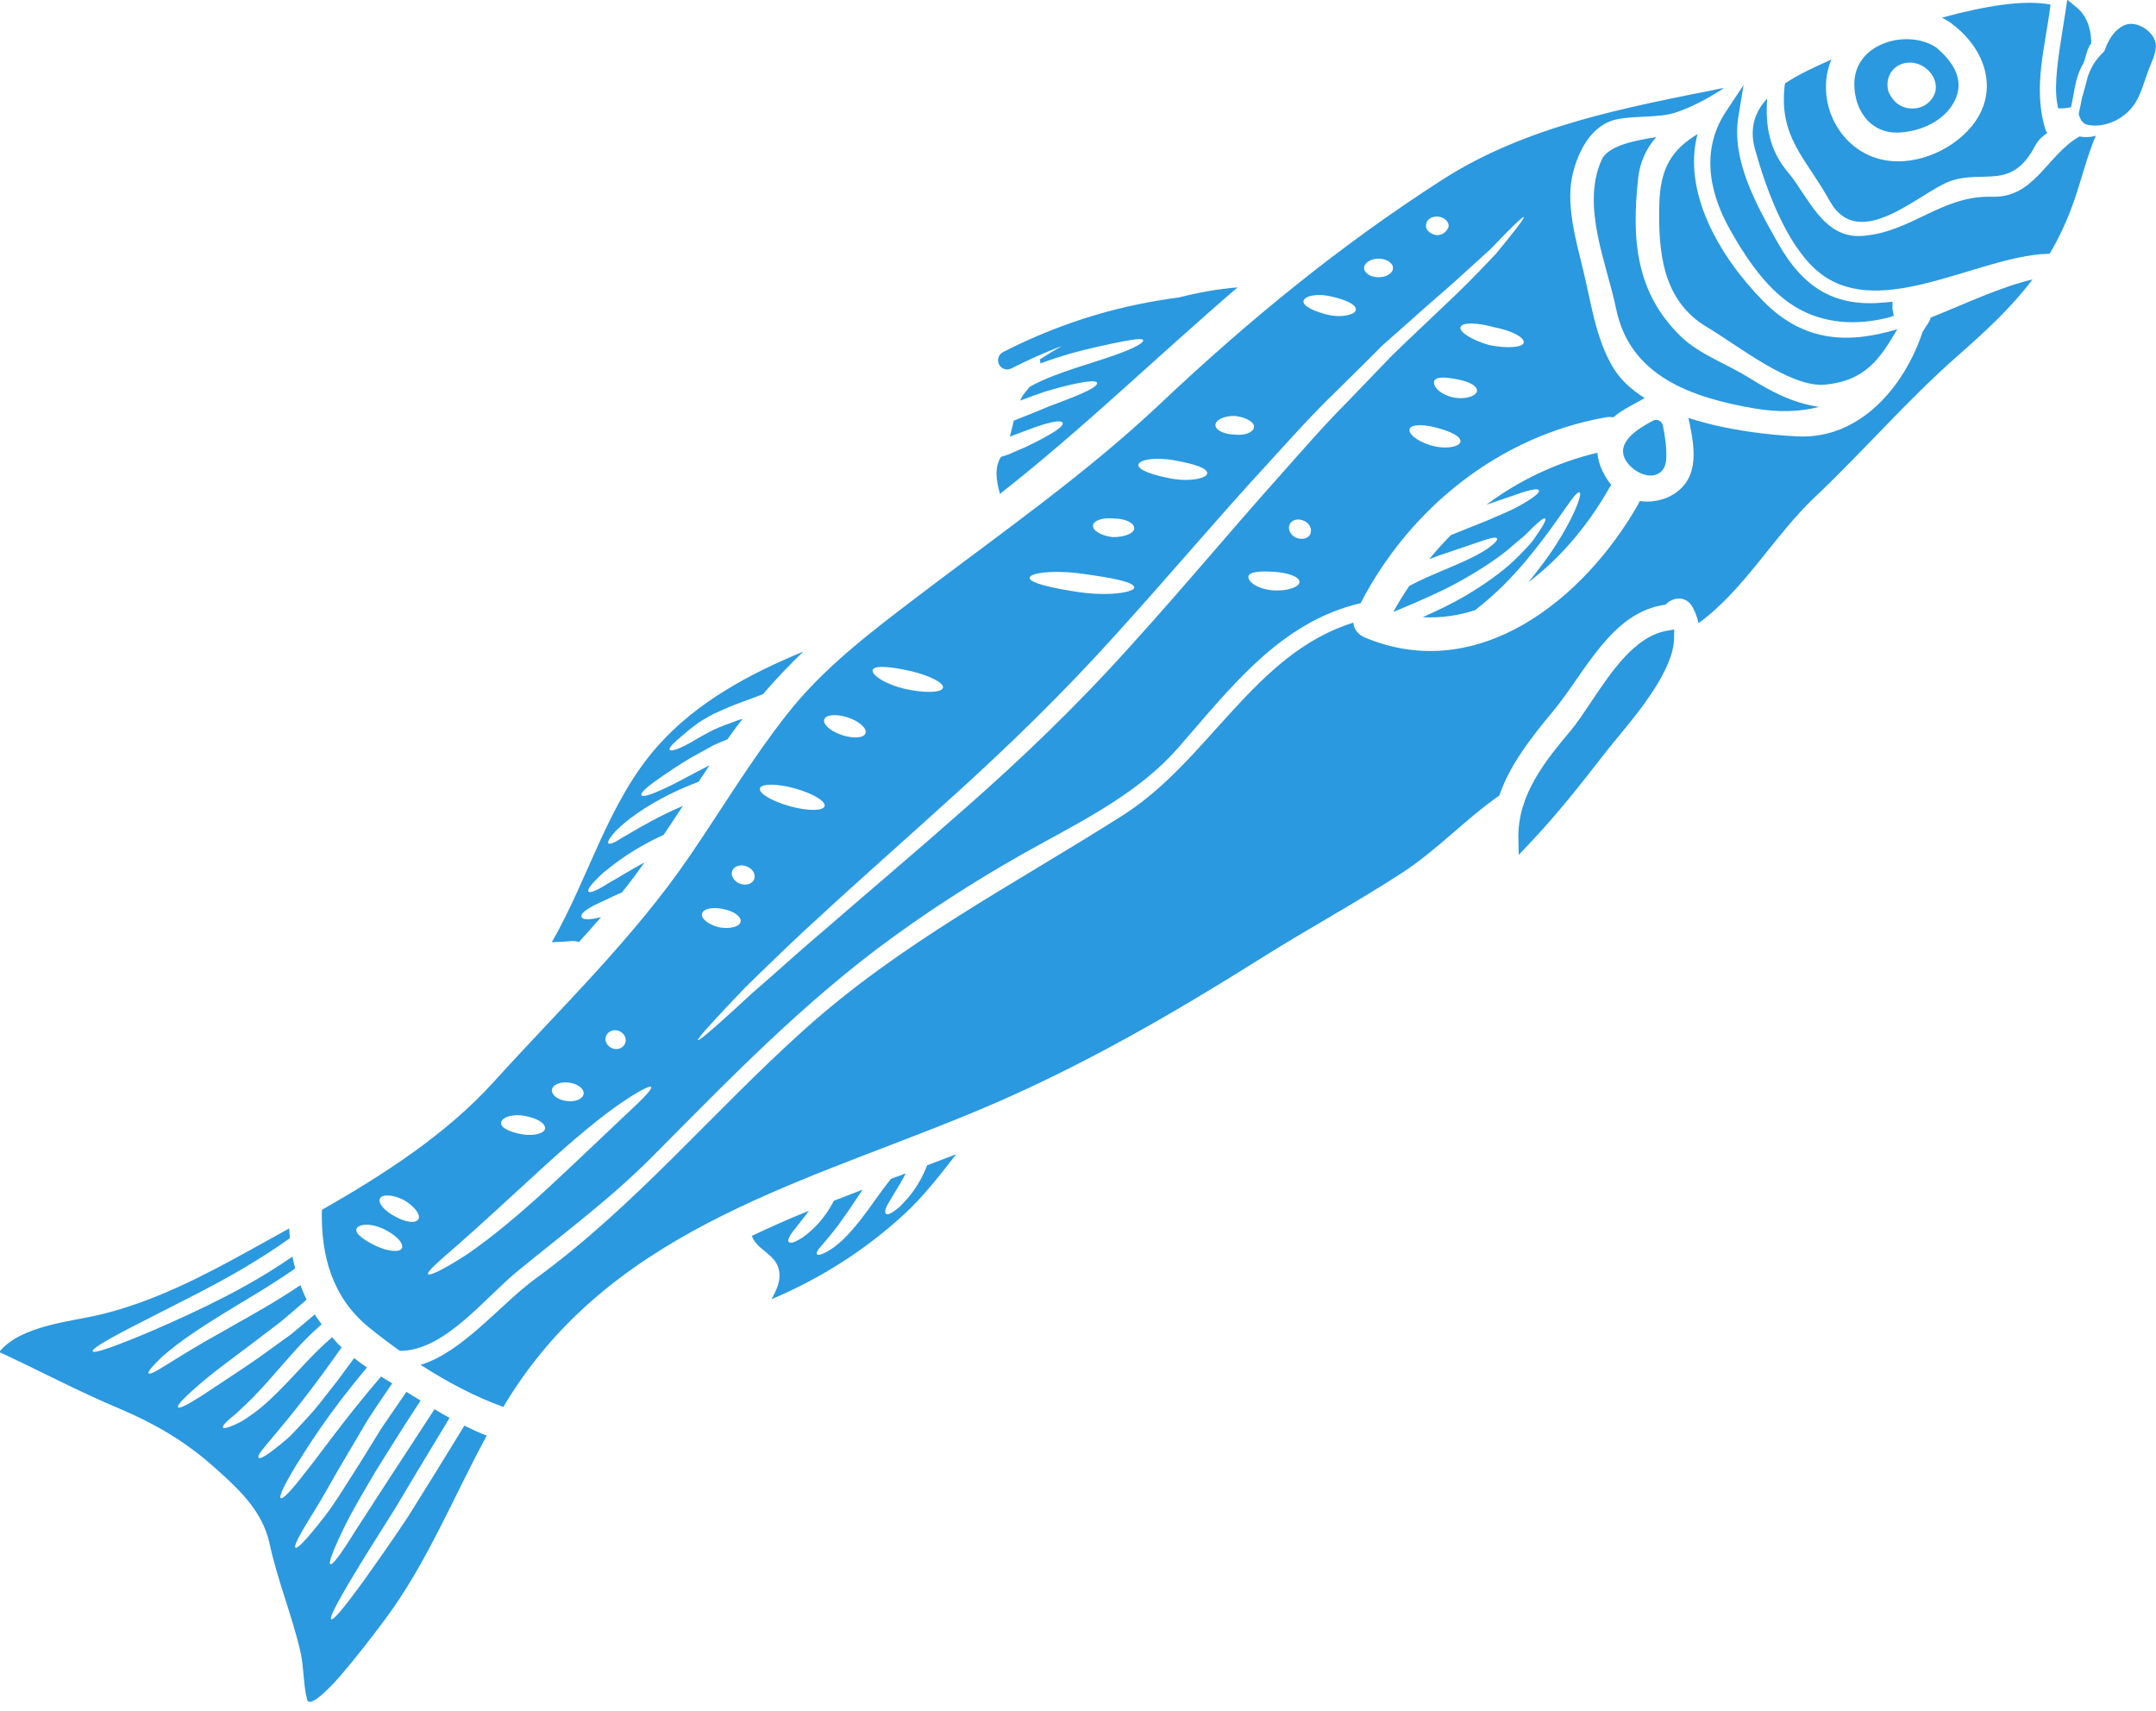
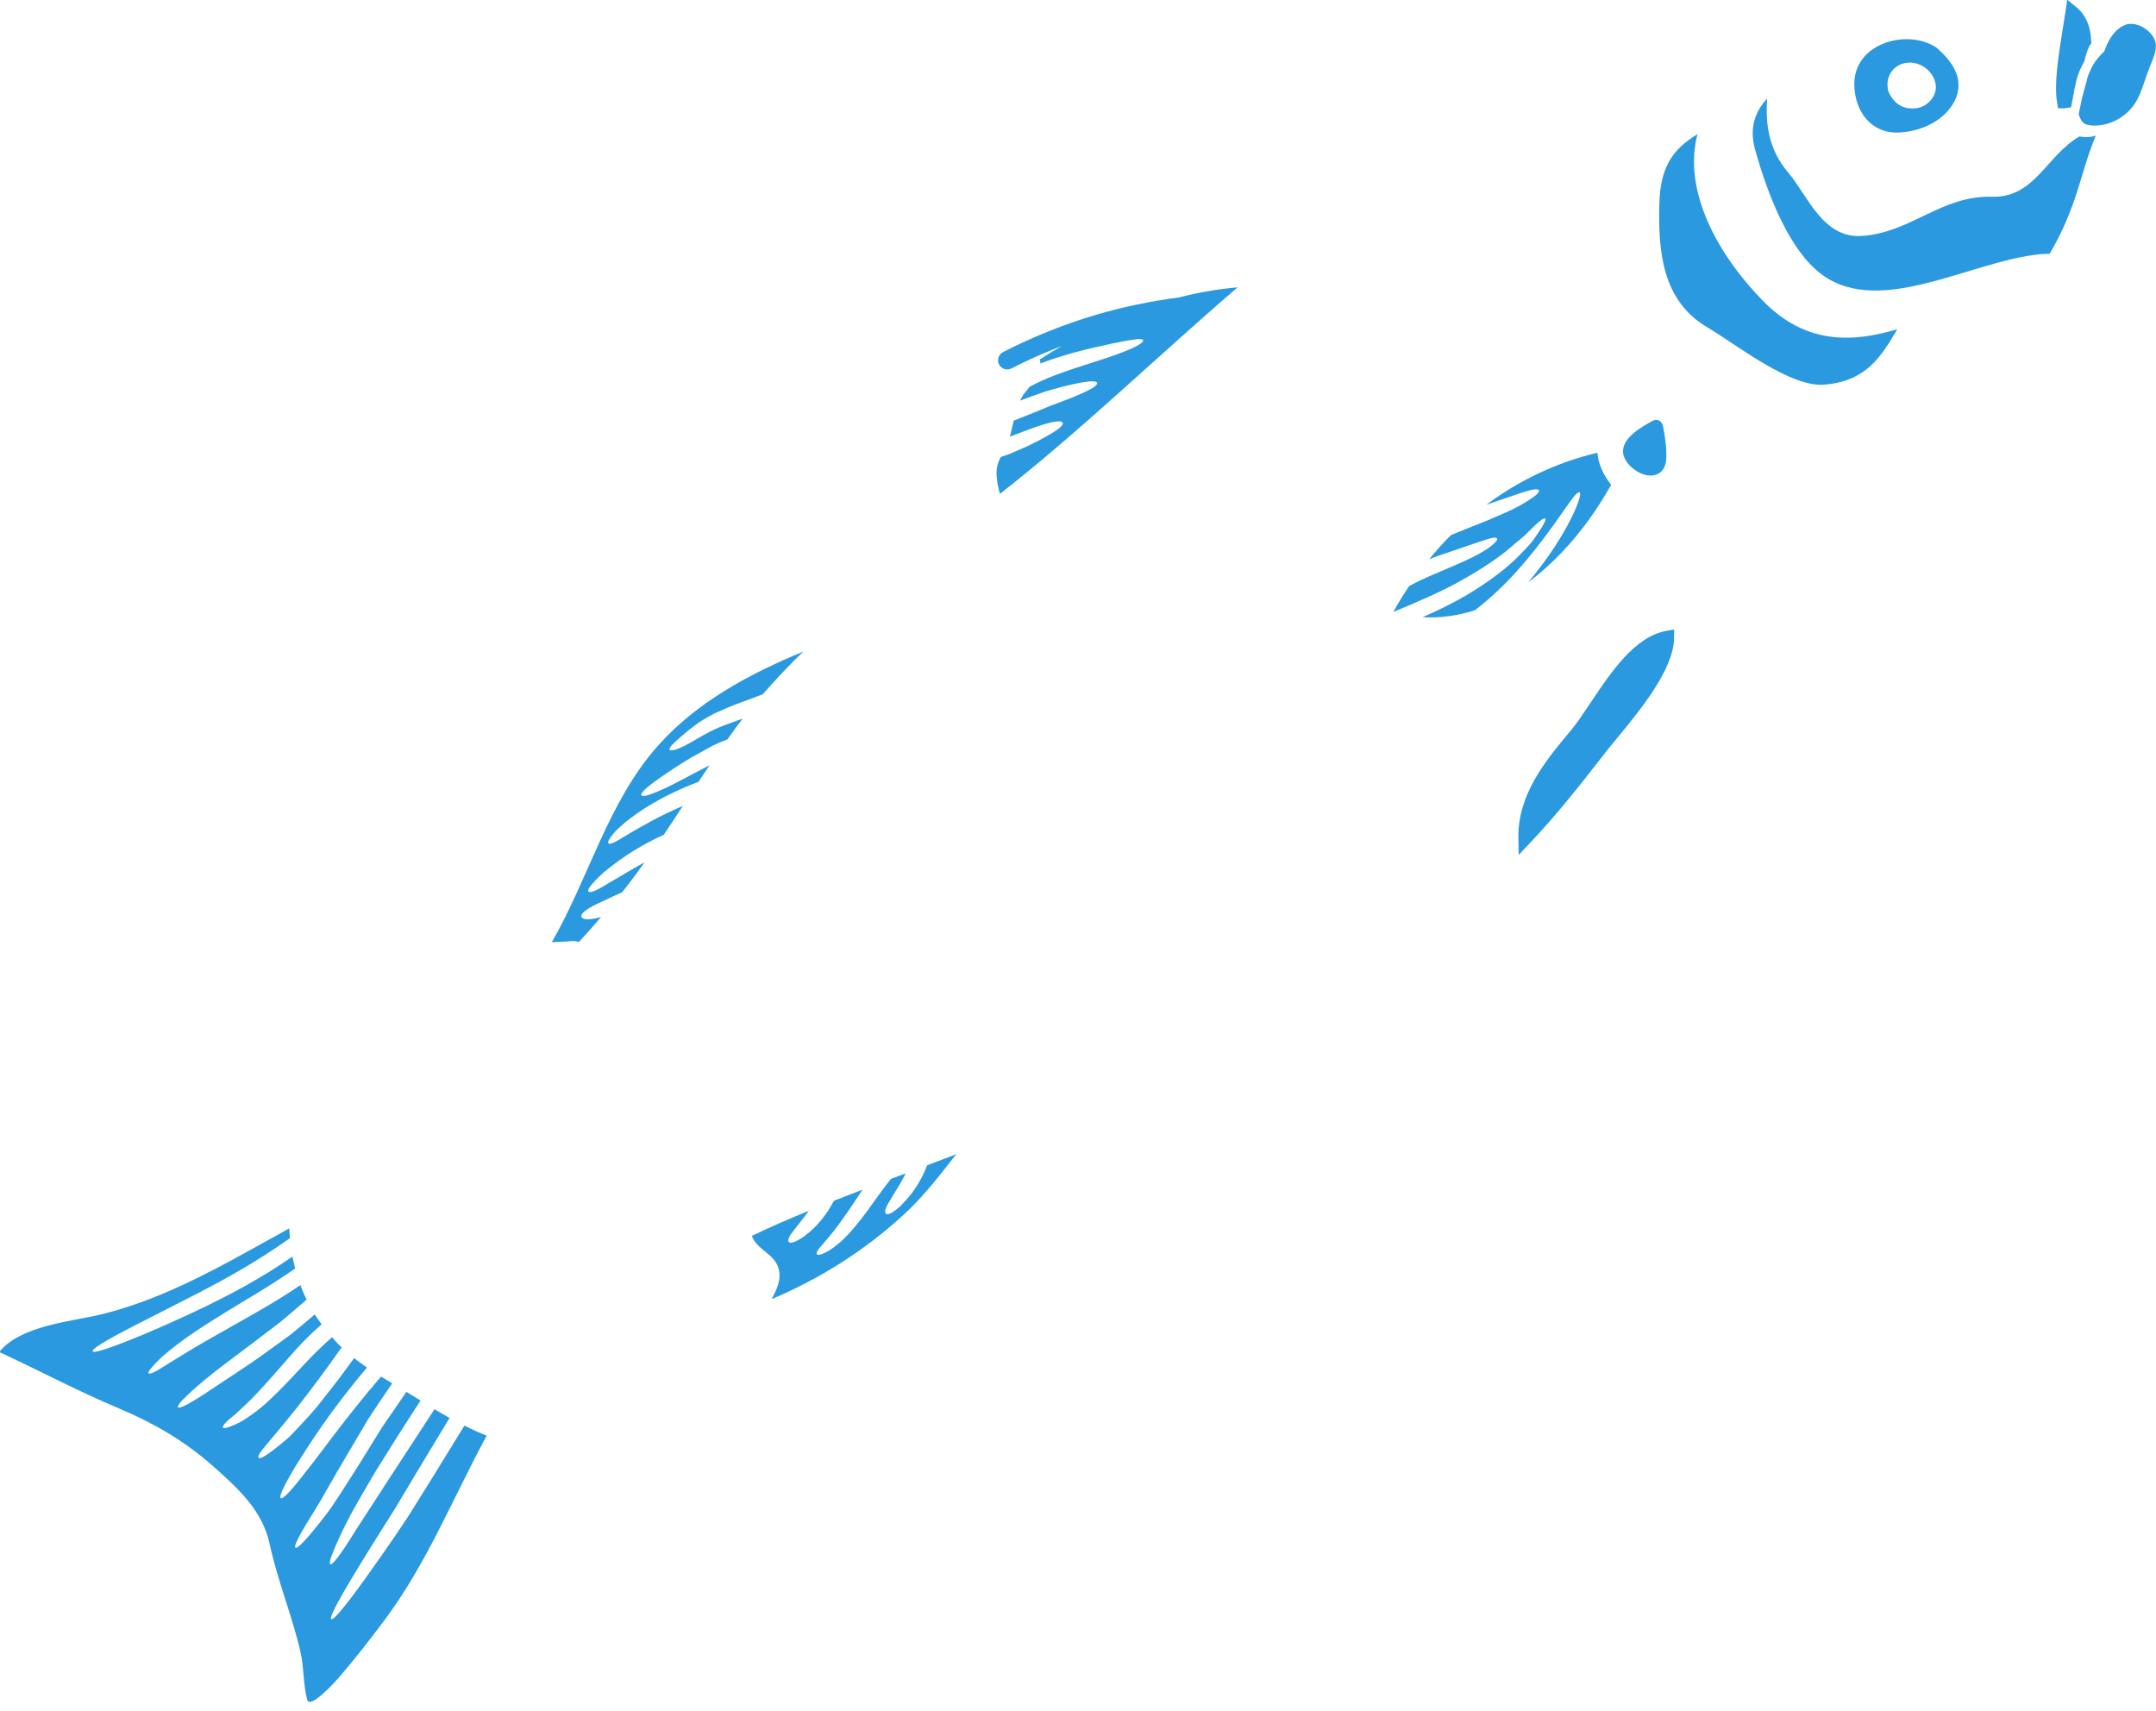
<svg xmlns="http://www.w3.org/2000/svg" fill="#2a99df" height="93.1" preserveAspectRatio="xMidYMid meet" version="1" viewBox="6.2 17.4 117.3 93.1" width="117.3" zoomAndPan="magnify">
  <g id="change1_1">
    <path d="M 109.426 35.312 C 106.891 36.07 104.402 36.105 102.121 33.773 C 99.629 31.234 97.746 27.758 98.555 24.695 C 97.164 25.543 96.52 26.535 96.477 28.539 C 96.418 31.055 96.621 33.758 99.094 35.211 C 100.684 36.148 103.605 38.5 105.48 38.328 C 107.738 38.117 108.516 36.848 109.426 35.312" fill="inherit" />
-     <path d="M 37.691 68.656 C 38.102 68.211 38.504 67.758 38.902 67.297 C 38.762 67.332 38.637 67.355 38.527 67.379 C 38.09 67.453 37.887 67.402 37.84 67.289 C 37.789 67.176 37.906 67.016 38.293 66.785 C 38.484 66.668 38.758 66.535 39.098 66.387 C 39.355 66.254 39.68 66.109 40.043 65.949 C 40.469 65.422 40.879 64.867 41.266 64.32 C 40.465 64.75 39.863 65.141 39.41 65.387 C 38.648 65.871 38.293 66.004 38.219 65.906 C 38.133 65.809 38.344 65.512 39.039 64.867 C 39.66 64.367 40.648 63.574 42.309 62.82 C 42.66 62.297 43.012 61.773 43.352 61.246 C 42.059 61.801 41.172 62.328 40.566 62.676 C 40.355 62.801 40.176 62.91 40.02 62.992 C 39.879 63.09 39.758 63.156 39.656 63.211 C 39.457 63.312 39.344 63.328 39.301 63.281 C 39.262 63.238 39.289 63.133 39.426 62.945 C 39.492 62.852 39.59 62.734 39.711 62.598 C 39.84 62.473 40.004 62.328 40.199 62.156 C 40.926 61.562 42.16 60.711 44.207 59.934 C 44.406 59.641 44.602 59.34 44.801 59.039 C 44.586 59.152 44.375 59.254 44.184 59.355 C 43.453 59.742 42.891 60.047 42.441 60.258 C 41.535 60.68 41.156 60.773 41.098 60.664 C 41.039 60.555 41.309 60.27 42.117 59.711 C 42.523 59.43 43.059 59.062 43.777 58.633 C 44.145 58.43 44.555 58.203 45.012 57.949 C 45.25 57.84 45.508 57.734 45.785 57.621 C 45.82 57.566 45.848 57.512 45.891 57.465 C 46.125 57.133 46.359 56.816 46.605 56.504 C 46.359 56.582 46.133 56.66 45.926 56.746 C 45.078 57.027 44.531 57.363 44.059 57.633 C 43.129 58.195 42.68 58.297 42.633 58.188 C 42.574 58.07 42.859 57.801 43.695 57.105 C 43.922 56.941 44.156 56.727 44.488 56.543 C 44.652 56.445 44.824 56.344 45.02 56.242 C 45.203 56.156 45.406 56.066 45.621 55.973 C 46.215 55.703 46.941 55.473 47.707 55.168 C 48.406 54.355 49.141 53.586 49.902 52.852 C 46.953 54.066 44.094 55.613 41.996 57.973 C 39.289 61.012 38.246 65.145 36.223 68.66 C 36.574 68.648 36.922 68.637 37.277 68.602 C 37.438 68.586 37.578 68.609 37.691 68.656" fill="inherit" />
+     <path d="M 37.691 68.656 C 38.102 68.211 38.504 67.758 38.902 67.297 C 38.762 67.332 38.637 67.355 38.527 67.379 C 38.09 67.453 37.887 67.402 37.84 67.289 C 37.789 67.176 37.906 67.016 38.293 66.785 C 38.484 66.668 38.758 66.535 39.098 66.387 C 39.355 66.254 39.68 66.109 40.043 65.949 C 40.469 65.422 40.879 64.867 41.266 64.32 C 40.465 64.75 39.863 65.141 39.41 65.387 C 38.648 65.871 38.293 66.004 38.219 65.906 C 38.133 65.809 38.344 65.512 39.039 64.867 C 39.66 64.367 40.648 63.574 42.309 62.82 C 42.66 62.297 43.012 61.773 43.352 61.246 C 42.059 61.801 41.172 62.328 40.566 62.676 C 39.879 63.09 39.758 63.156 39.656 63.211 C 39.457 63.312 39.344 63.328 39.301 63.281 C 39.262 63.238 39.289 63.133 39.426 62.945 C 39.492 62.852 39.59 62.734 39.711 62.598 C 39.84 62.473 40.004 62.328 40.199 62.156 C 40.926 61.562 42.16 60.711 44.207 59.934 C 44.406 59.641 44.602 59.34 44.801 59.039 C 44.586 59.152 44.375 59.254 44.184 59.355 C 43.453 59.742 42.891 60.047 42.441 60.258 C 41.535 60.68 41.156 60.773 41.098 60.664 C 41.039 60.555 41.309 60.27 42.117 59.711 C 42.523 59.43 43.059 59.062 43.777 58.633 C 44.145 58.43 44.555 58.203 45.012 57.949 C 45.25 57.84 45.508 57.734 45.785 57.621 C 45.82 57.566 45.848 57.512 45.891 57.465 C 46.125 57.133 46.359 56.816 46.605 56.504 C 46.359 56.582 46.133 56.66 45.926 56.746 C 45.078 57.027 44.531 57.363 44.059 57.633 C 43.129 58.195 42.68 58.297 42.633 58.188 C 42.574 58.07 42.859 57.801 43.695 57.105 C 43.922 56.941 44.156 56.727 44.488 56.543 C 44.652 56.445 44.824 56.344 45.02 56.242 C 45.203 56.156 45.406 56.066 45.621 55.973 C 46.215 55.703 46.941 55.473 47.707 55.168 C 48.406 54.355 49.141 53.586 49.902 52.852 C 46.953 54.066 44.094 55.613 41.996 57.973 C 39.289 61.012 38.246 65.145 36.223 68.66 C 36.574 68.648 36.922 68.637 37.277 68.602 C 37.438 68.586 37.578 68.609 37.691 68.656" fill="inherit" />
    <path d="M 96.465 40.281 C 96.355 40.23 96.227 40.234 96.121 40.293 C 95.496 40.633 94.195 41.344 94.57 42.281 C 94.762 42.77 95.414 43.273 96.004 43.273 C 96.059 43.273 96.113 43.27 96.168 43.258 C 96.582 43.188 96.84 42.848 96.855 42.355 C 96.883 41.723 96.781 41.117 96.672 40.551 C 96.648 40.434 96.57 40.336 96.465 40.281" fill="inherit" />
-     <path d="M 105.164 39.539 C 103.703 39.316 102.594 38.723 101.293 37.914 C 100.133 37.195 98.664 36.68 97.668 35.723 C 95.184 33.324 94.973 30.43 95.32 27.141 C 95.422 26.176 95.789 25.453 96.309 24.859 C 95.008 25.062 93.66 25.355 93.332 26.109 C 92.219 28.633 93.605 31.684 94.129 34.211 C 94.891 37.898 98.27 39.035 101.648 39.621 C 102.941 39.844 104.121 39.809 105.164 39.539" fill="inherit" />
    <path d="M 63.254 41.07 C 62.957 41.246 62.547 41.461 62.016 41.715 C 61.746 41.832 61.441 41.957 61.102 42.109 C 60.965 42.156 60.816 42.203 60.66 42.258 C 60.281 42.863 60.414 43.578 60.602 44.27 C 64.984 40.844 69.16 36.793 73.531 33.035 C 72.461 33.121 71.395 33.316 70.34 33.582 C 68.824 33.781 67.32 34.09 65.859 34.52 C 64.105 35.035 62.395 35.723 60.773 36.555 C 60.527 36.68 60.43 36.984 60.555 37.227 C 60.645 37.402 60.82 37.5 61 37.5 C 61.078 37.5 61.156 37.48 61.227 37.445 C 62.113 36.988 63.031 36.586 63.969 36.223 C 63.559 36.461 63.16 36.703 62.77 36.957 C 62.793 37.027 62.805 37.105 62.805 37.176 C 63.398 36.945 63.949 36.781 64.434 36.637 C 65.406 36.367 66.164 36.207 66.746 36.082 C 67.906 35.848 68.348 35.785 68.395 35.914 C 68.438 36.02 68.047 36.297 66.914 36.699 C 66.359 36.902 65.609 37.129 64.676 37.434 C 63.957 37.68 63.094 37.961 62.211 38.449 C 62.137 38.551 62.051 38.656 61.961 38.766 C 61.852 38.891 61.773 39.039 61.699 39.195 C 62.184 39.016 62.625 38.855 63.016 38.719 C 63.703 38.508 64.25 38.375 64.668 38.285 C 65.516 38.105 65.855 38.113 65.891 38.23 C 65.922 38.352 65.645 38.562 64.859 38.891 C 64.469 39.066 63.949 39.25 63.285 39.504 C 62.754 39.73 62.105 39.992 61.355 40.285 C 61.289 40.574 61.219 40.867 61.141 41.156 C 61.949 40.863 62.559 40.605 63.004 40.484 C 63.688 40.285 63.969 40.285 64.016 40.406 C 64.062 40.52 63.859 40.73 63.254 41.07" fill="inherit" />
    <path d="M 108.902 22.176 C 108.855 21.828 108.949 21.484 109.164 21.227 C 109.379 20.973 109.691 20.82 110.047 20.809 C 110.062 20.805 110.082 20.805 110.102 20.805 C 110.82 20.805 111.48 21.395 111.523 22.094 C 111.555 22.641 111.074 23.195 110.496 23.281 C 109.836 23.379 109.316 23.113 109.012 22.52 C 108.977 22.465 108.953 22.414 108.93 22.336 C 108.914 22.301 108.906 22.258 108.902 22.176 Z M 109.375 24.613 C 109.383 24.613 109.391 24.613 109.395 24.613 C 110.449 24.605 111.797 24.129 112.441 23.074 C 113.062 22.062 112.773 21.031 111.555 19.992 C 110.719 19.422 109.43 19.375 108.422 19.883 C 107.605 20.293 107.121 21.012 107.09 21.855 C 107.059 22.684 107.328 23.453 107.828 23.973 C 108.238 24.391 108.77 24.613 109.375 24.613" fill="inherit" />
    <path d="M 118.172 23.293 L 118.508 23.293 L 118.879 23.234 L 119.02 22.504 C 119.105 22.023 119.188 21.574 119.398 21.133 C 119.445 21.027 119.5 20.922 119.562 20.816 L 119.602 20.723 C 119.668 20.461 119.754 20.145 119.887 19.875 L 119.977 19.773 L 119.973 19.613 C 119.949 18.848 119.672 18.203 119.184 17.805 L 118.672 17.383 L 118.574 18.039 C 118.527 18.348 118.477 18.672 118.422 19 C 118.191 20.449 117.949 21.949 118.117 22.98 L 118.172 23.293" fill="inherit" />
-     <path d="M 112.316 27.25 C 114.152 26.613 115.656 27.797 116.941 25.301 C 117.094 25.02 117.32 24.812 117.586 24.633 C 117.535 24.57 117.5 24.5 117.48 24.434 C 116.785 22.168 117.477 19.945 117.758 17.676 C 117.758 17.672 117.766 17.664 117.766 17.652 C 116.312 17.363 114.152 17.734 111.855 18.359 C 112.043 18.461 112.23 18.566 112.402 18.695 C 112.426 18.719 112.449 18.742 112.473 18.766 C 112.512 18.789 112.547 18.809 112.582 18.84 C 114.297 20.238 114.965 22.457 113.461 24.285 C 112.305 25.68 110.16 26.543 108.375 26.027 C 106.164 25.398 104.973 22.836 105.812 20.699 C 105.816 20.676 105.828 20.652 105.844 20.637 C 105.039 21 104.109 21.406 103.312 21.941 C 102.93 24.863 104.477 26.02 105.738 28.316 C 107.34 31.215 110.676 27.824 112.316 27.25" fill="inherit" />
-     <path d="M 100.344 29.934 C 101.348 31.695 102.629 33.609 104.523 34.43 C 105.297 34.766 106.109 34.93 106.984 34.93 C 107.59 34.93 108.227 34.852 108.895 34.691 L 109.234 34.582 L 109.164 34.23 L 109.164 33.816 L 108.754 33.855 C 106.102 34.117 104.359 33.152 102.926 30.617 C 101.797 28.617 100.387 26.129 100.777 23.754 L 101.062 22.023 L 100.094 23.484 C 98.895 25.297 98.98 27.527 100.344 29.934" fill="inherit" />
    <path d="M 110.398 21.887 L 110.395 21.887 C 110.398 21.887 110.398 21.887 110.398 21.895 L 110.398 21.887" fill="inherit" />
-     <path d="M 25.594 84.258 C 25.691 84.008 26.301 83.91 27.066 84.262 C 27.758 84.594 28.176 85.043 28.066 85.305 C 27.961 85.559 27.293 85.492 26.641 85.18 C 26.066 84.906 25.496 84.527 25.594 84.258 Z M 26.867 82.609 C 26.988 82.359 27.566 82.387 28.156 82.68 C 28.738 83.016 29.102 83.488 28.965 83.73 C 28.828 83.977 28.273 83.91 27.715 83.594 C 27.129 83.297 26.75 82.855 26.867 82.609 Z M 31.164 85.078 C 32.219 84.148 33.668 82.82 35.277 81.34 C 36.883 79.852 38.402 78.555 39.57 77.703 C 40.75 76.859 41.547 76.434 41.625 76.539 C 41.711 76.66 41.074 77.281 40.027 78.254 C 38.988 79.23 37.57 80.598 35.965 82.082 C 34.348 83.57 32.801 84.84 31.586 85.66 C 30.375 86.449 29.566 86.832 29.488 86.727 C 29.402 86.605 30.082 86.012 31.164 85.078 Z M 34.742 78.109 C 35.402 78.23 35.867 78.508 35.855 78.785 C 35.844 79.062 35.234 79.23 34.582 79.109 C 34.004 79.004 33.434 78.777 33.461 78.488 C 33.484 78.219 34 77.984 34.742 78.109 Z M 37.156 76.301 C 37.629 76.359 37.988 76.637 37.953 76.91 C 37.918 77.195 37.496 77.367 37.023 77.301 C 36.543 77.242 36.191 76.965 36.227 76.691 C 36.266 76.414 36.676 76.242 37.156 76.301 Z M 39.168 73.777 C 39.266 73.516 39.578 73.383 39.863 73.484 C 40.152 73.594 40.312 73.887 40.219 74.148 C 40.121 74.414 39.809 74.547 39.523 74.438 C 39.234 74.336 39.074 74.035 39.168 73.777 Z M 45.812 72.105 C 46.09 71.812 46.395 71.488 46.734 71.137 C 47.086 70.793 47.469 70.422 47.875 70.023 C 48.695 69.227 49.637 68.32 50.703 67.355 C 52.812 65.398 55.387 63.137 58.191 60.59 C 61.004 58.043 63.996 55.156 66.914 51.914 C 69.863 48.664 72.539 45.48 75.129 42.676 C 76.41 41.27 77.617 39.922 78.844 38.742 C 79.449 38.148 80.031 37.566 80.59 37.016 C 80.867 36.738 81.145 36.465 81.406 36.199 C 81.691 35.949 81.965 35.703 82.234 35.465 C 83.309 34.504 84.285 33.648 85.148 32.898 C 85.992 32.141 86.711 31.48 87.305 30.941 C 88.406 29.789 89.047 29.168 89.102 29.211 C 89.16 29.25 88.621 29.957 87.586 31.211 C 87.035 31.797 86.352 32.512 85.531 33.312 C 84.703 34.102 83.766 34.996 82.719 35.984 C 82.465 36.23 82.199 36.488 81.93 36.746 C 81.664 37.016 81.402 37.289 81.133 37.574 C 80.594 38.137 80.031 38.723 79.445 39.328 C 78.258 40.516 77.078 41.879 75.82 43.293 C 73.289 46.117 70.613 49.344 67.668 52.586 C 64.723 55.871 61.672 58.766 58.816 61.281 C 55.965 63.801 53.344 66.004 51.176 67.891 C 50.086 68.816 49.113 69.68 48.266 70.434 C 47.84 70.805 47.438 71.16 47.074 71.477 C 46.715 71.812 46.383 72.113 46.09 72.383 C 44.898 73.469 44.219 74.043 44.172 73.992 C 44.117 73.945 44.707 73.277 45.812 72.105 Z M 45.562 66.863 C 46.133 66.973 46.551 67.277 46.492 67.555 C 46.43 67.828 45.906 67.957 45.309 67.848 C 44.734 67.703 44.324 67.375 44.395 67.105 C 44.465 66.836 44.988 66.727 45.562 66.863 Z M 46.035 64.781 C 46.137 64.523 46.484 64.406 46.816 64.535 C 47.145 64.652 47.336 64.973 47.234 65.23 C 47.137 65.492 46.789 65.602 46.461 65.48 C 46.133 65.355 45.941 65.043 46.035 64.781 Z M 49.438 60.293 C 50.41 60.562 51.141 60.992 51.062 61.262 C 50.988 61.531 50.141 61.531 49.168 61.262 C 48.199 60.992 47.473 60.562 47.543 60.293 C 47.617 60.023 48.469 60.023 49.438 60.293 Z M 52.328 56.434 C 52.949 56.645 53.383 57.027 53.289 57.289 C 53.203 57.555 52.625 57.602 52.008 57.391 C 51.387 57.188 50.953 56.805 51.043 56.543 C 51.133 56.277 51.711 56.23 52.328 56.434 Z M 55.688 53.898 C 56.742 54.133 57.57 54.551 57.504 54.82 C 57.43 55.09 56.539 55.121 55.461 54.887 C 54.336 54.625 53.602 54.109 53.68 53.852 C 53.766 53.574 54.695 53.676 55.688 53.898 Z M 65.125 48.621 C 66.676 48.836 67.898 49.059 67.91 49.359 C 67.926 49.621 66.582 49.844 64.996 49.629 C 63.469 49.41 62.195 49.117 62.219 48.832 C 62.242 48.562 63.523 48.398 65.125 48.621 Z M 66.844 45.613 C 67.426 45.617 67.906 45.852 67.91 46.133 C 67.914 46.414 67.383 46.633 66.719 46.621 C 66.102 46.543 65.629 46.262 65.664 45.984 C 65.699 45.711 66.227 45.539 66.844 45.613 Z M 70.086 42.445 C 71.094 42.625 71.863 42.844 71.883 43.141 C 71.902 43.406 70.973 43.629 69.922 43.438 C 68.945 43.258 68.102 42.969 68.133 42.691 C 68.168 42.418 69.012 42.246 70.086 42.445 Z M 73.395 40.031 C 74.031 40.105 74.492 40.395 74.422 40.672 C 74.355 40.941 73.883 41.113 73.367 41.043 C 72.785 41.031 72.32 40.797 72.328 40.52 C 72.34 40.238 72.809 40.016 73.395 40.031 Z M 78.648 33.535 C 79.395 33.707 79.945 33.938 79.969 34.23 C 79.992 34.5 79.238 34.715 78.43 34.523 C 77.723 34.348 77.078 34.062 77.117 33.781 C 77.168 33.512 77.809 33.336 78.648 33.535 Z M 81.207 31.473 C 81.637 31.473 81.988 31.703 81.988 31.984 C 81.988 32.258 81.637 32.484 81.207 32.484 C 80.77 32.484 80.414 32.258 80.414 31.984 C 80.414 31.703 80.77 31.473 81.207 31.473 Z M 84.414 29.184 C 84.848 29.211 85.109 29.562 84.984 29.809 C 84.859 30.066 84.613 30.203 84.367 30.191 C 84.172 30.18 83.809 30.012 83.785 29.734 C 83.766 29.461 83.938 29.172 84.414 29.184 Z M 87.227 36.176 C 86.285 35.906 85.586 35.469 85.66 35.199 C 85.734 34.93 86.559 34.938 87.504 35.207 C 88.418 35.379 89.133 35.746 89.102 36.027 C 89.078 36.301 88.23 36.375 87.227 36.176 Z M 85.262 39.023 C 84.453 38.832 84.141 38.363 84.234 38.125 C 84.34 37.855 84.973 37.938 85.465 38.035 C 86.047 38.141 86.547 38.355 86.559 38.645 C 86.566 38.914 85.984 39.16 85.262 39.023 Z M 84.121 41.652 C 83.32 41.43 82.809 41.008 82.891 40.742 C 82.973 40.473 83.66 40.477 84.379 40.676 C 85.098 40.867 85.668 41.125 85.66 41.418 C 85.652 41.684 84.938 41.867 84.121 41.652 Z M 77.496 46.434 C 77.402 46.699 77.035 46.793 76.688 46.645 C 76.387 46.488 76.242 46.156 76.375 45.914 C 76.504 45.66 76.855 45.59 77.16 45.746 C 77.441 45.863 77.594 46.172 77.496 46.434 Z M 75.461 49.52 C 74.555 49.441 74.074 49.016 74.121 48.758 C 74.184 48.473 74.898 48.473 75.535 48.512 C 76.262 48.562 76.898 48.77 76.898 49.059 C 76.898 49.328 76.273 49.574 75.461 49.52 Z M 26.293 89.637 C 26.816 90.059 27.371 90.48 27.953 90.895 C 30.352 90.906 32.531 88.074 34.273 86.629 C 36.809 84.543 39.367 82.668 41.691 80.328 C 45.898 76.09 49.996 71.844 54.855 68.332 C 57.418 66.477 60.074 64.816 62.848 63.301 C 65.484 61.855 68.277 60.395 70.289 58.098 C 73.152 54.828 75.832 51.246 80.227 50.215 C 82.906 45.039 87.781 41.121 93.582 40.102 C 93.719 40.078 93.852 40.082 93.973 40.105 C 94.48 39.668 95.117 39.387 95.68 39.059 C 94.957 38.598 94.348 38.051 93.953 37.383 C 92.996 35.77 92.77 33.852 92.324 32.055 C 91.934 30.441 91.359 28.461 91.781 26.797 C 92.086 25.598 92.793 24.184 94.152 23.895 C 95.156 23.68 96.469 23.828 97.398 23.512 C 98.336 23.188 99.137 22.742 99.922 22.242 C 99.941 22.223 99.953 22.203 99.969 22.188 C 94.68 23.246 89.25 24.23 84.645 27.195 C 79.125 30.742 74.094 34.859 69.332 39.359 C 65.23 43.227 60.617 46.434 56.145 49.836 C 53.586 51.785 51.004 53.727 49.008 56.273 C 47.094 58.711 45.508 61.352 43.77 63.906 C 40.691 68.434 36.715 72.227 33.047 76.277 C 30.48 79.109 27.113 81.281 23.711 83.227 C 23.656 85.715 24.27 87.996 26.293 89.637" fill="inherit" />
    <path d="M 91.461 46.02 C 91.129 46.637 90.637 47.43 89.914 48.367 C 89.742 48.598 89.551 48.836 89.34 49.082 C 91.16 47.738 92.691 45.84 93.793 43.883 C 93.816 43.844 93.84 43.816 93.863 43.785 C 93.441 43.258 93.156 42.648 93.109 42.031 C 90.887 42.559 88.848 43.535 87.07 44.859 C 87.707 44.645 88.215 44.469 88.617 44.332 C 89.492 44.016 89.867 43.965 89.926 44.074 C 89.988 44.188 89.715 44.438 88.867 44.918 C 88.441 45.156 87.867 45.398 87.125 45.715 C 86.758 45.859 86.344 46.027 85.891 46.207 C 85.656 46.301 85.406 46.402 85.141 46.512 C 84.727 46.926 84.332 47.367 83.957 47.824 C 84.141 47.754 84.32 47.688 84.488 47.625 C 85.254 47.363 85.855 47.16 86.316 47.004 C 87.219 46.691 87.574 46.578 87.645 46.699 C 87.676 46.75 87.621 46.848 87.461 46.992 C 87.293 47.148 87.012 47.352 86.566 47.586 C 86.129 47.824 85.535 48.086 84.785 48.398 C 84.223 48.641 83.57 48.902 82.871 49.281 C 82.566 49.734 82.273 50.203 82.004 50.695 C 83.426 50.105 84.633 49.578 85.602 49.039 C 86.855 48.34 87.781 47.711 88.422 47.152 C 88.742 46.863 89.039 46.656 89.25 46.441 C 89.461 46.223 89.637 46.051 89.777 45.926 C 90.059 45.668 90.215 45.57 90.266 45.613 C 90.316 45.648 90.258 45.812 90.047 46.148 C 89.945 46.309 89.801 46.52 89.621 46.777 C 89.438 47.039 89.16 47.289 88.855 47.621 C 88.23 48.266 87.297 48.996 86.012 49.766 C 85.316 50.18 84.512 50.574 83.602 50.98 C 84.59 51.035 85.543 50.891 86.453 50.598 C 87.676 49.652 88.574 48.68 89.27 47.848 C 90 46.969 90.527 46.242 90.922 45.684 C 91.32 45.121 91.59 44.73 91.773 44.488 C 91.965 44.246 92.086 44.156 92.141 44.188 C 92.195 44.219 92.18 44.359 92.086 44.656 C 91.988 44.953 91.797 45.402 91.461 46.02" fill="inherit" />
    <path d="M 28.387 99.938 C 27.434 101.375 26.648 102.473 26.055 103.309 C 24.852 104.977 24.328 105.566 24.219 105.496 C 24.117 105.43 24.457 104.719 25.523 102.961 C 26.047 102.078 26.773 100.941 27.691 99.48 C 28.5 98.121 29.48 96.484 30.66 94.543 C 30.387 94.395 30.117 94.234 29.84 94.07 C 28.859 95.574 28.027 96.852 27.336 97.906 C 26.582 99.066 26 99.973 25.551 100.66 C 24.688 102.062 24.281 102.562 24.172 102.5 C 24.066 102.445 24.27 101.844 25 100.344 C 25.371 99.602 25.922 98.66 26.629 97.461 C 27.289 96.391 28.102 95.102 29.082 93.598 C 28.93 93.508 28.781 93.418 28.633 93.324 C 28.523 93.258 28.414 93.191 28.312 93.125 C 27.836 93.82 27.387 94.477 26.977 95.07 C 26.523 95.809 26.113 96.469 25.742 97.066 C 24.977 98.258 24.402 99.211 23.879 99.883 C 22.832 101.23 22.375 101.68 22.273 101.602 C 22.176 101.523 22.461 100.938 23.348 99.531 C 23.789 98.828 24.305 97.852 25.031 96.641 C 25.391 96.031 25.789 95.352 26.234 94.605 C 26.625 94 27.066 93.352 27.539 92.664 C 27.336 92.535 27.133 92.418 26.93 92.293 C 24.867 94.699 23.656 96.469 22.82 97.496 C 21.973 98.602 21.578 98.977 21.477 98.906 C 21.375 98.84 21.578 98.336 22.297 97.141 C 23.004 96.023 24.117 94.227 26.168 91.801 C 25.93 91.641 25.695 91.469 25.469 91.289 C 25.148 91.719 24.852 92.129 24.574 92.5 C 24.172 93.016 23.809 93.477 23.484 93.891 C 23.145 94.305 22.812 94.648 22.531 94.957 C 22.238 95.258 22.004 95.539 21.754 95.738 C 20.777 96.562 20.355 96.805 20.277 96.715 C 20.074 96.457 21.488 95.406 24.789 90.703 C 24.723 90.645 24.652 90.578 24.586 90.512 C 24.473 90.398 24.379 90.273 24.27 90.152 C 23.293 90.996 22.551 91.859 21.887 92.551 C 21.141 93.336 20.52 93.922 19.98 94.305 C 19.703 94.492 19.488 94.656 19.277 94.766 C 19.07 94.875 18.902 94.945 18.762 95 C 18.492 95.105 18.359 95.121 18.332 95.066 C 18.301 95.008 18.379 94.891 18.582 94.699 C 18.684 94.605 18.816 94.492 18.988 94.359 C 19.156 94.215 19.34 94.023 19.574 93.812 C 20.023 93.395 20.574 92.789 21.273 91.992 C 21.902 91.285 22.629 90.375 23.699 89.453 C 23.57 89.273 23.438 89.094 23.324 88.914 C 22.867 89.301 22.43 89.672 22.023 90.004 C 21.383 90.469 20.801 90.891 20.277 91.266 C 19.223 91.996 18.379 92.531 17.75 92.957 C 16.496 93.801 15.965 94.059 15.887 93.965 C 15.809 93.867 16.199 93.43 17.379 92.441 C 17.965 91.949 18.77 91.363 19.793 90.59 C 20.297 90.207 20.859 89.781 21.477 89.309 C 21.918 88.941 22.387 88.535 22.879 88.109 C 22.754 87.852 22.645 87.582 22.543 87.32 C 21.141 88.266 19.906 88.938 18.895 89.512 C 17.742 90.16 16.855 90.668 16.199 91.074 C 15.539 91.484 15.078 91.766 14.785 91.945 C 14.484 92.117 14.328 92.164 14.285 92.117 C 14.246 92.07 14.324 91.934 14.562 91.676 C 14.684 91.543 14.844 91.383 15.047 91.191 C 15.258 91.004 15.527 90.793 15.84 90.547 C 16.473 90.062 17.344 89.488 18.469 88.797 C 19.523 88.145 20.824 87.41 22.262 86.414 C 22.203 86.203 22.156 85.988 22.113 85.766 C 20.363 86.973 18.781 87.793 17.457 88.445 C 15.953 89.172 14.766 89.684 13.848 90.07 C 12.023 90.816 11.297 91.035 11.242 90.918 C 11.191 90.805 11.824 90.387 13.582 89.488 C 14.461 89.039 15.605 88.457 17.078 87.703 C 18.469 86.977 20.141 86.066 21.973 84.766 C 21.957 84.594 21.945 84.414 21.934 84.234 C 21.219 84.629 20.52 85.02 19.824 85.402 C 17.254 86.832 14.551 88.223 11.676 88.918 C 10.051 89.309 7.336 89.508 6.156 90.957 C 8.352 91.973 10.461 93.102 12.719 94.047 C 14.555 94.82 16.246 95.801 17.75 97.133 C 19.094 98.32 20.48 99.559 20.871 101.398 C 21.305 103.418 22.105 105.324 22.551 107.293 C 22.742 108.133 22.695 109.051 22.91 109.871 C 23.07 110.457 24.574 108.742 24.652 108.652 C 25.523 107.641 26.344 106.586 27.141 105.516 C 29.441 102.43 30.859 98.859 32.68 95.508 C 32.27 95.348 31.859 95.16 31.465 94.965 C 30.262 96.934 29.242 98.578 28.387 99.938" fill="inherit" />
    <path d="M 92.742 55.625 C 92.363 56.191 92.008 56.727 91.684 57.117 C 90.316 58.75 88.77 60.602 88.809 62.996 L 88.828 63.91 L 89.457 63.246 C 90.898 61.73 92.199 60.07 93.453 58.461 L 93.734 58.102 C 93.863 57.938 94.035 57.73 94.23 57.496 C 95.367 56.121 97.273 53.82 97.281 52.098 L 97.285 51.645 L 96.84 51.727 C 95.133 52.051 93.863 53.949 92.742 55.625" fill="inherit" />
-     <path d="M 111.145 34.918 C 111.027 35.094 110.914 35.273 110.801 35.457 C 109.812 38.441 107.395 41.285 104.043 41.145 C 102.445 41.07 100.117 40.812 98.059 40.137 C 98.324 41.34 98.594 42.73 97.914 43.676 C 97.367 44.445 96.344 44.797 95.406 44.66 C 95.387 44.703 95.375 44.742 95.352 44.793 C 92.414 49.98 86.652 54.66 80.48 52.094 C 80.086 51.934 79.852 51.629 79.832 51.273 C 74.422 52.957 71.977 58.781 67.293 61.754 C 61.309 65.559 55.242 68.66 49.91 73.461 C 44.965 77.906 40.738 83.031 35.336 86.965 C 33.441 88.344 31.387 90.957 29.082 91.656 C 30.523 92.586 32.078 93.41 33.582 93.945 C 33.91 93.402 34.258 92.859 34.633 92.332 C 40.766 83.676 51.152 81.41 60.379 77.398 C 65.43 75.199 70.191 72.441 74.848 69.512 C 77.359 67.93 79.977 66.516 82.465 64.898 C 84.398 63.641 85.902 61.988 87.773 60.68 C 88.328 59.059 89.438 57.602 90.703 56.086 C 92.445 53.988 93.871 50.68 96.82 50.297 C 97.184 49.891 97.906 49.781 98.27 50.402 C 98.434 50.695 98.543 51 98.609 51.305 C 101.09 49.508 102.719 46.543 104.941 44.445 C 107.578 41.953 109.965 39.172 112.688 36.777 C 114.309 35.352 115.668 34.086 116.781 32.602 C 114.965 33.035 113.098 33.941 111.238 34.68 C 111.227 34.758 111.195 34.836 111.145 34.918" fill="inherit" />
    <path d="M 55.16 83.047 C 54.707 83.438 54.477 83.52 54.395 83.43 C 54.305 83.34 54.367 83.102 54.668 82.641 C 54.844 82.309 55.164 81.871 55.477 81.238 C 55.207 81.34 54.945 81.441 54.676 81.535 C 54.016 82.359 53.531 83.117 53.062 83.711 C 52.59 84.316 52.176 84.773 51.812 85.066 C 51.457 85.371 51.168 85.527 50.973 85.605 C 50.781 85.691 50.684 85.691 50.648 85.641 C 50.613 85.586 50.648 85.484 50.762 85.328 C 50.891 85.168 51.094 84.953 51.363 84.617 C 51.645 84.293 51.973 83.832 52.395 83.227 C 52.609 82.91 52.848 82.539 53.129 82.125 C 52.609 82.324 52.082 82.527 51.566 82.73 C 50.996 83.84 50.312 84.395 49.906 84.699 C 49.414 85.02 49.188 85.066 49.109 84.965 C 49.035 84.867 49.129 84.641 49.473 84.234 C 49.648 83.992 49.91 83.695 50.207 83.273 C 49.156 83.699 48.121 84.156 47.102 84.641 C 47.379 85.402 48.332 85.598 48.559 86.414 C 48.727 87.027 48.461 87.551 48.18 88.082 C 50.828 86.965 53.27 85.418 55.395 83.461 C 56.469 82.473 57.34 81.328 58.227 80.195 C 57.703 80.398 57.172 80.602 56.641 80.801 C 56.168 82.027 55.539 82.656 55.16 83.047" fill="inherit" />
    <path d="M 119.336 24.824 C 117.535 25.859 116.906 28.18 114.562 28.105 C 111.812 28.027 110.16 30.07 107.477 30.238 C 105.367 30.371 104.559 28.047 103.465 26.758 C 102.438 25.535 102.246 24.199 102.344 22.762 C 101.695 23.465 101.359 24.352 101.684 25.523 C 102.258 27.586 103.324 30.582 104.996 32.074 C 108.152 34.895 113.312 31.609 117.172 31.234 C 117.195 31.234 117.227 31.227 117.25 31.223 C 117.266 31.223 117.285 31.227 117.309 31.227 C 117.445 31.215 117.586 31.211 117.715 31.203 C 118.242 30.312 118.703 29.328 119.09 28.184 C 119.473 27.059 119.758 25.883 120.223 24.785 C 119.926 24.871 119.633 24.883 119.336 24.824" fill="inherit" />
    <path d="M 121.805 18.762 C 121.219 19.012 120.906 19.578 120.688 20.188 C 120.434 20.43 120.223 20.688 120.102 20.887 C 119.977 21.098 119.883 21.312 119.785 21.574 L 119.715 21.855 C 119.637 22.145 119.562 22.43 119.469 22.75 C 119.422 23.008 119.367 23.258 119.312 23.512 C 119.285 23.609 119.312 23.715 119.367 23.801 C 119.43 24 119.582 24.168 119.867 24.211 C 120.852 24.352 121.902 23.797 122.414 22.934 C 122.703 22.441 122.859 21.848 123.055 21.312 C 123.215 20.863 123.504 20.348 123.492 19.863 C 123.473 19.156 122.461 18.484 121.805 18.762" fill="inherit" />
  </g>
</svg>